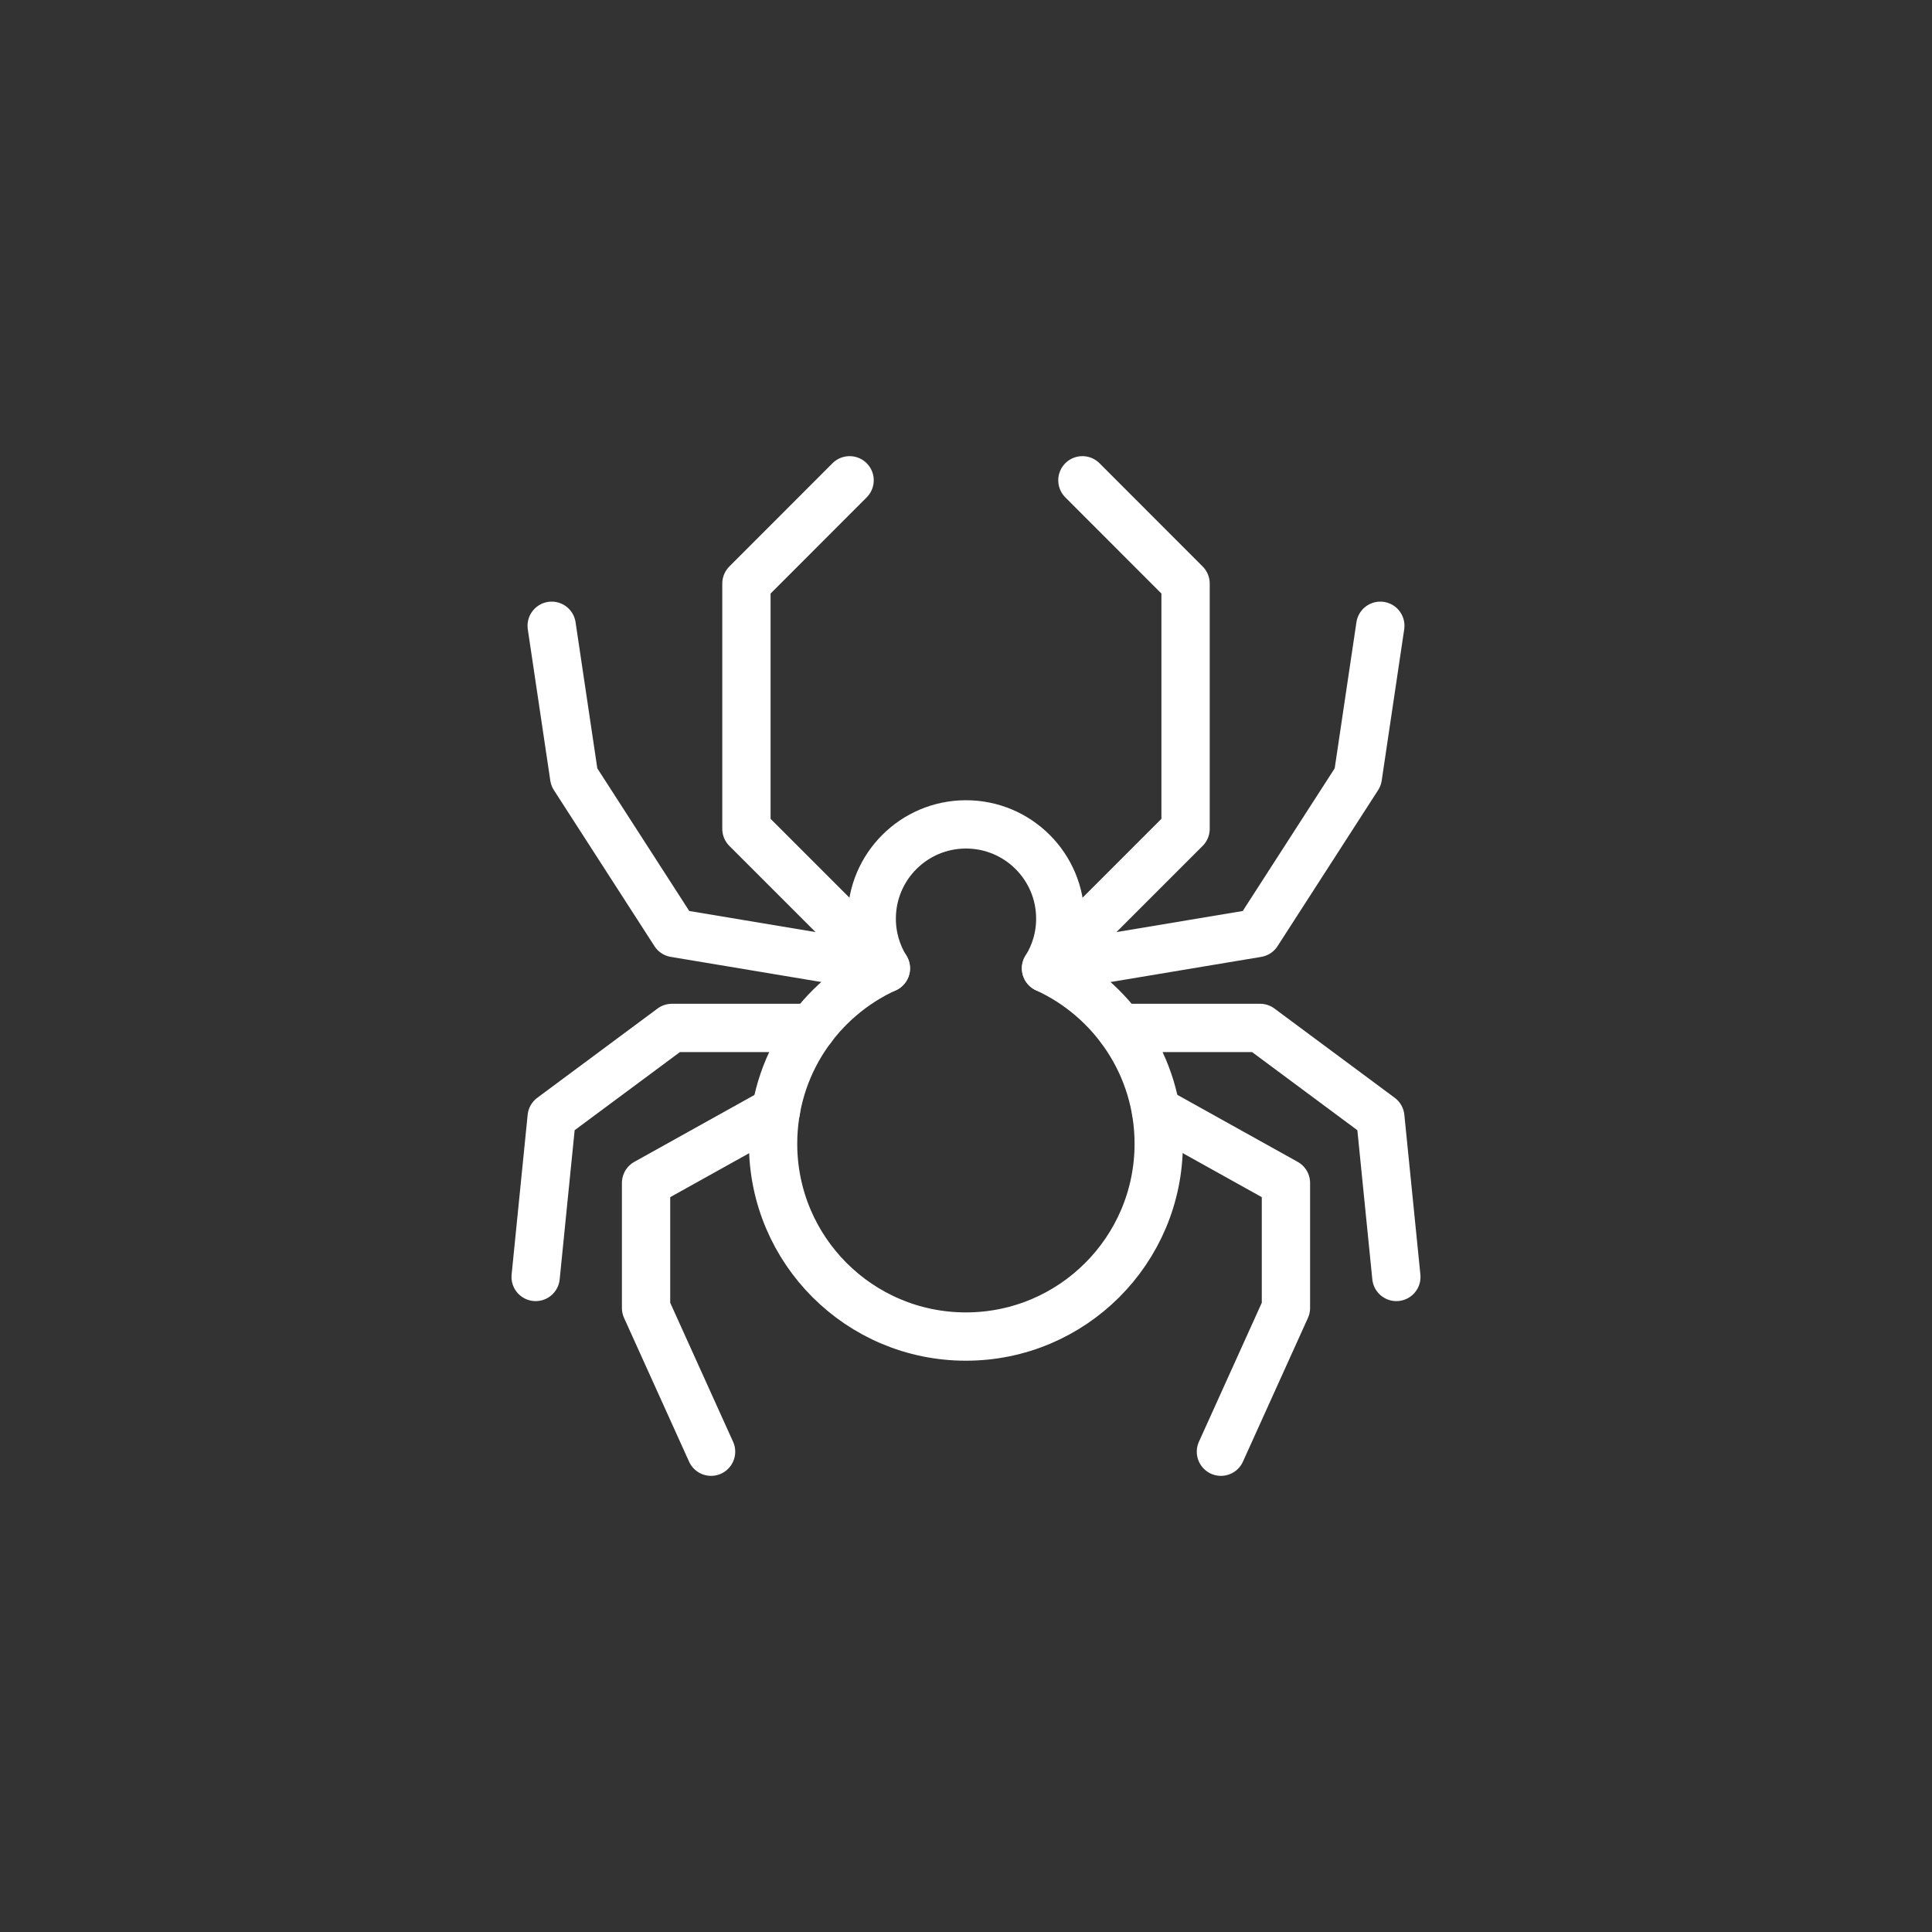
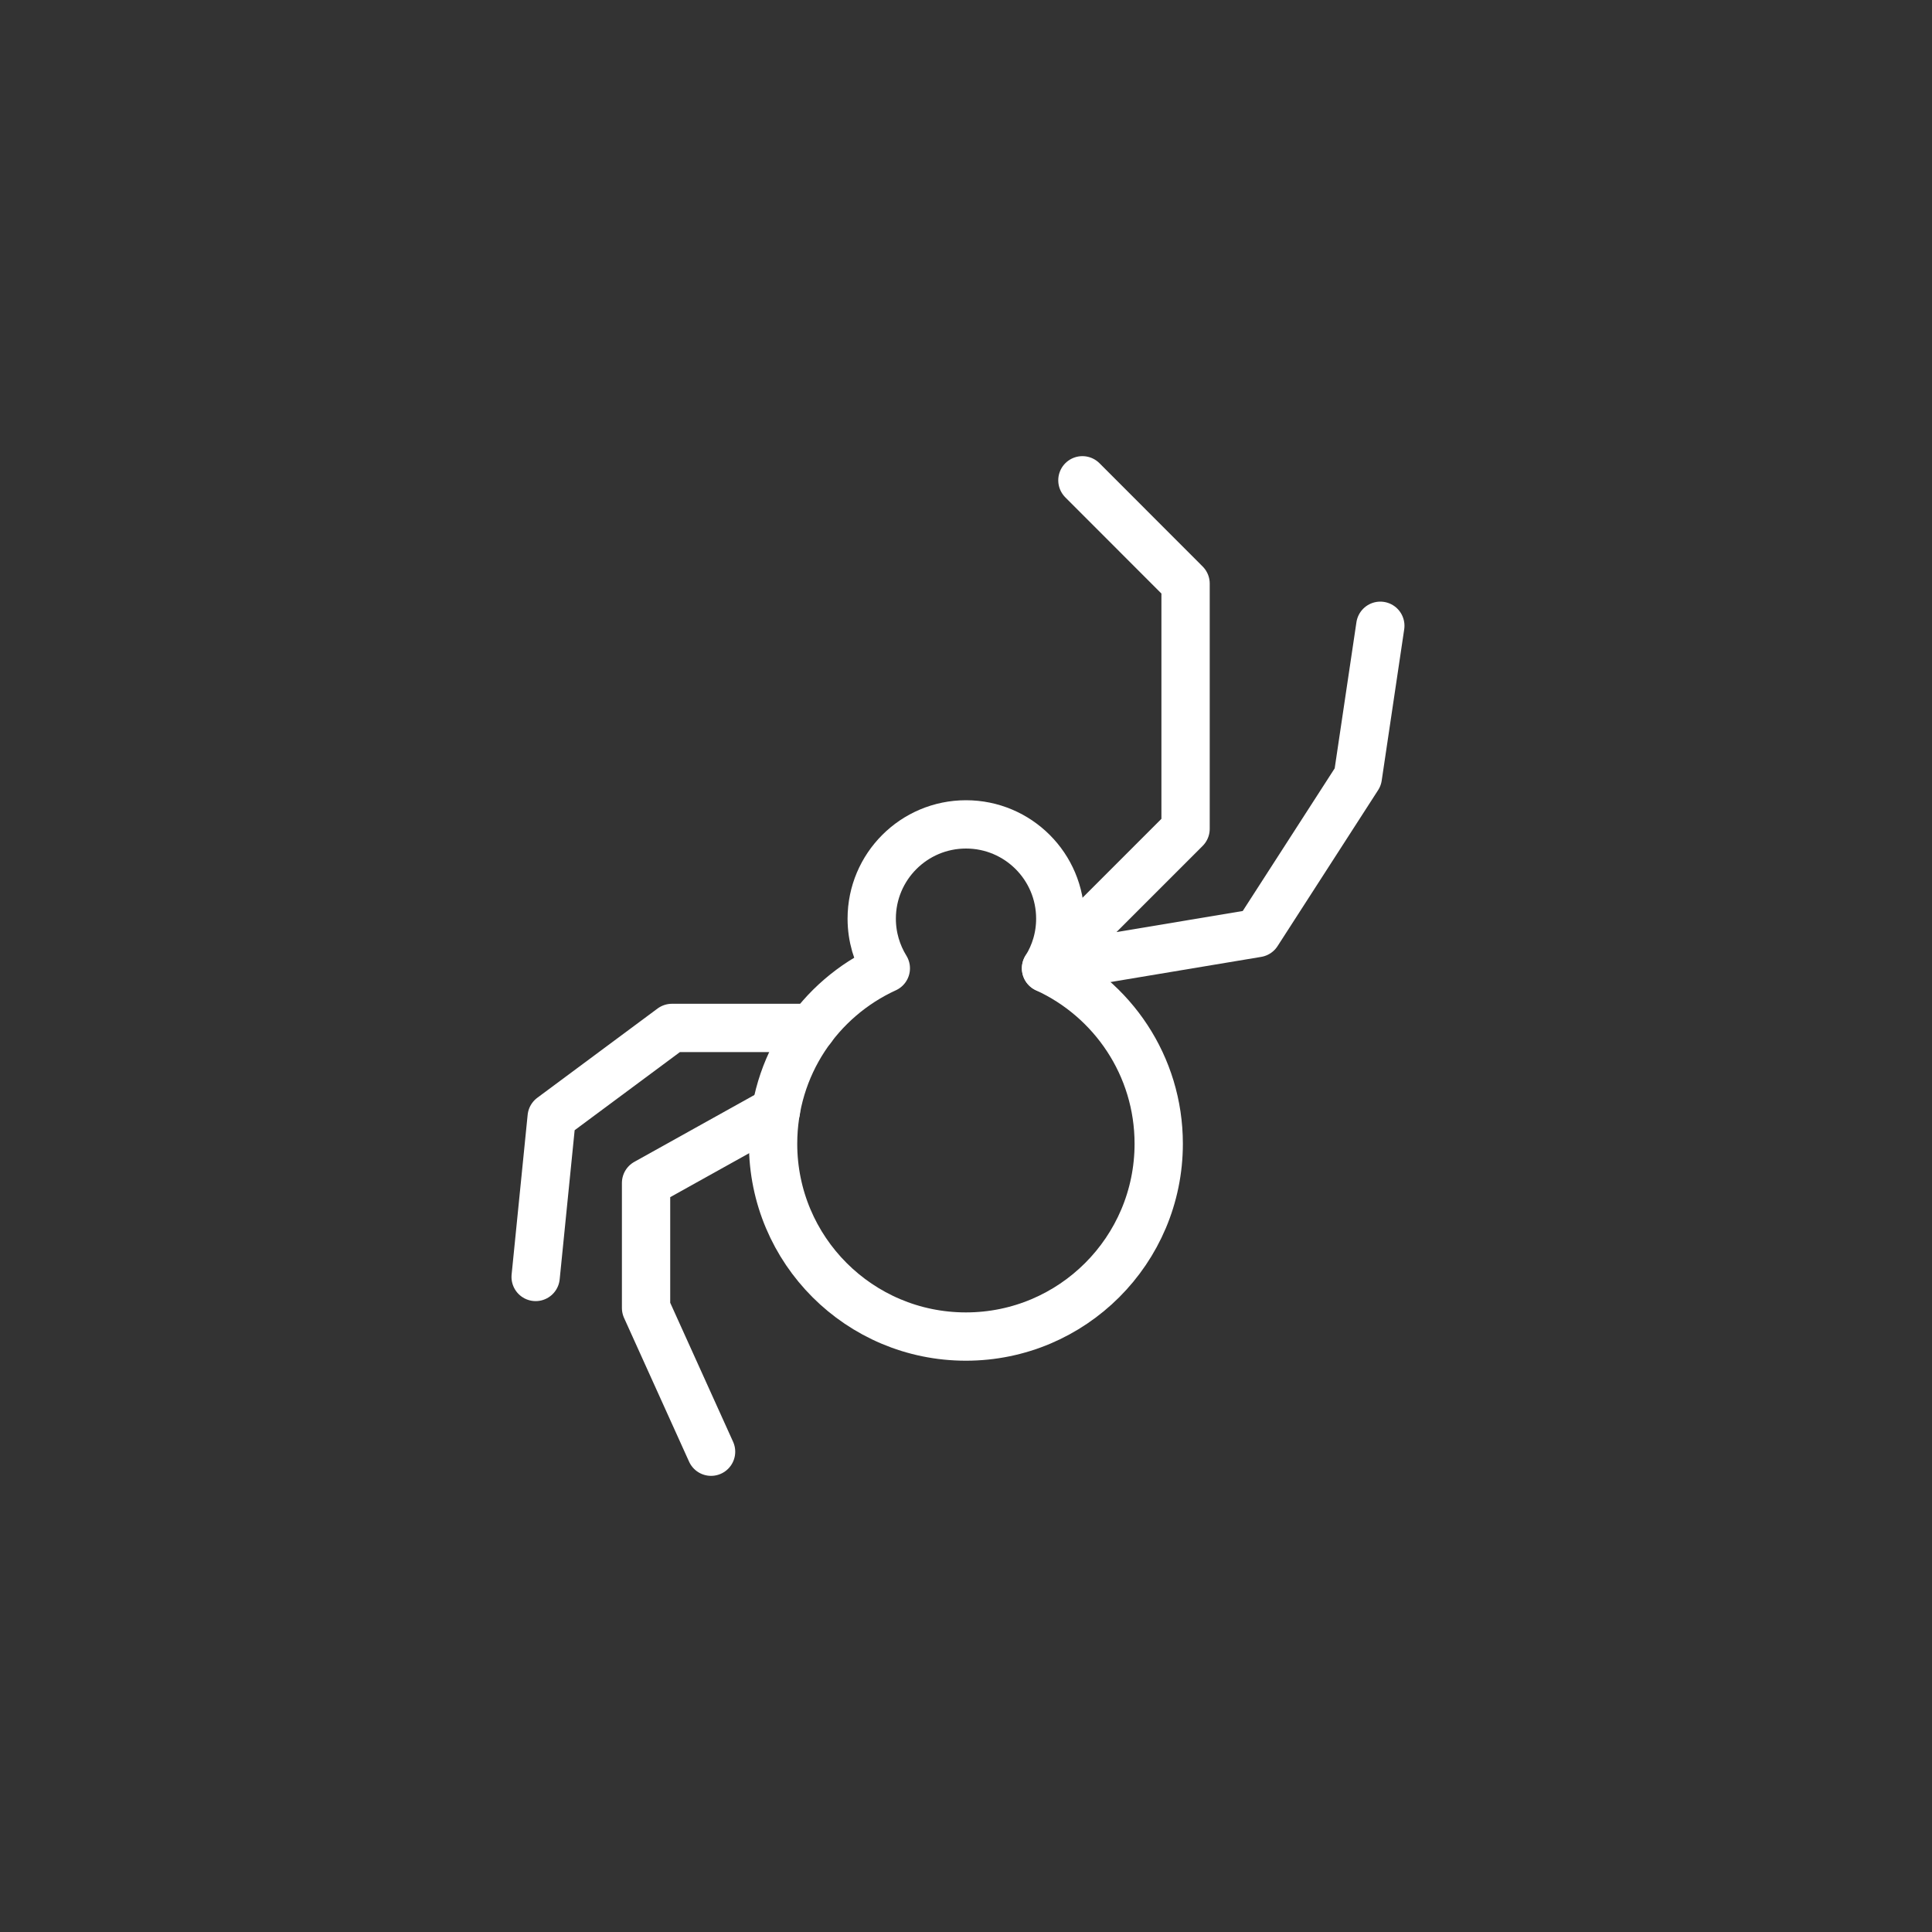
<svg xmlns="http://www.w3.org/2000/svg" id="Layer_1" data-name="Layer 1" viewBox="0 0 200 200">
  <rect x="0" y="0" width="200" height="200" fill="#333333" stroke="none" />
  <defs>
    <style>
      .cls-1 {
        fill: none;
        stroke: #fff;
        stroke-linecap: round;
        stroke-linejoin: round;
        stroke-width: 5px;
      }
    </style>
  </defs>
  <path class="cls-1" d="M108.29,100.24c.93-1.49,1.47-3.25,1.47-5.14,0-5.39-4.37-9.76-9.76-9.76s-9.76,4.37-9.76,9.76c0,1.89.54,3.65,1.46,5.14-6.89,3.15-11.67,10.09-11.67,18.16,0,11.03,8.94,19.96,19.96,19.96s19.96-8.94,19.96-19.96c0-8.07-4.79-15.01-11.67-18.16Z" />
  <polyline class="cls-1" points="112.05 49.72 122.73 60.41 122.73 85.8 108.29 100.24 130.15 96.59 140.56 80.44 142.89 64.78" />
-   <polyline class="cls-1" points="115.96 106.41 130.44 106.41 142.89 115.65 144.55 132.19" />
-   <polyline class="cls-1" points="119.67 114.97 133.12 122.46 133.12 135.4 126.39 150.28" />
-   <polyline class="cls-1" points="87.95 49.72 77.27 60.41 77.27 85.8 91.71 100.24 69.85 96.59 59.44 80.44 57.11 64.78" />
  <polyline class="cls-1" points="84.04 106.41 69.56 106.41 57.11 115.65 55.45 132.19" />
  <polyline class="cls-1" points="80.33 114.97 66.88 122.46 66.88 135.4 73.61 150.28" />
</svg>